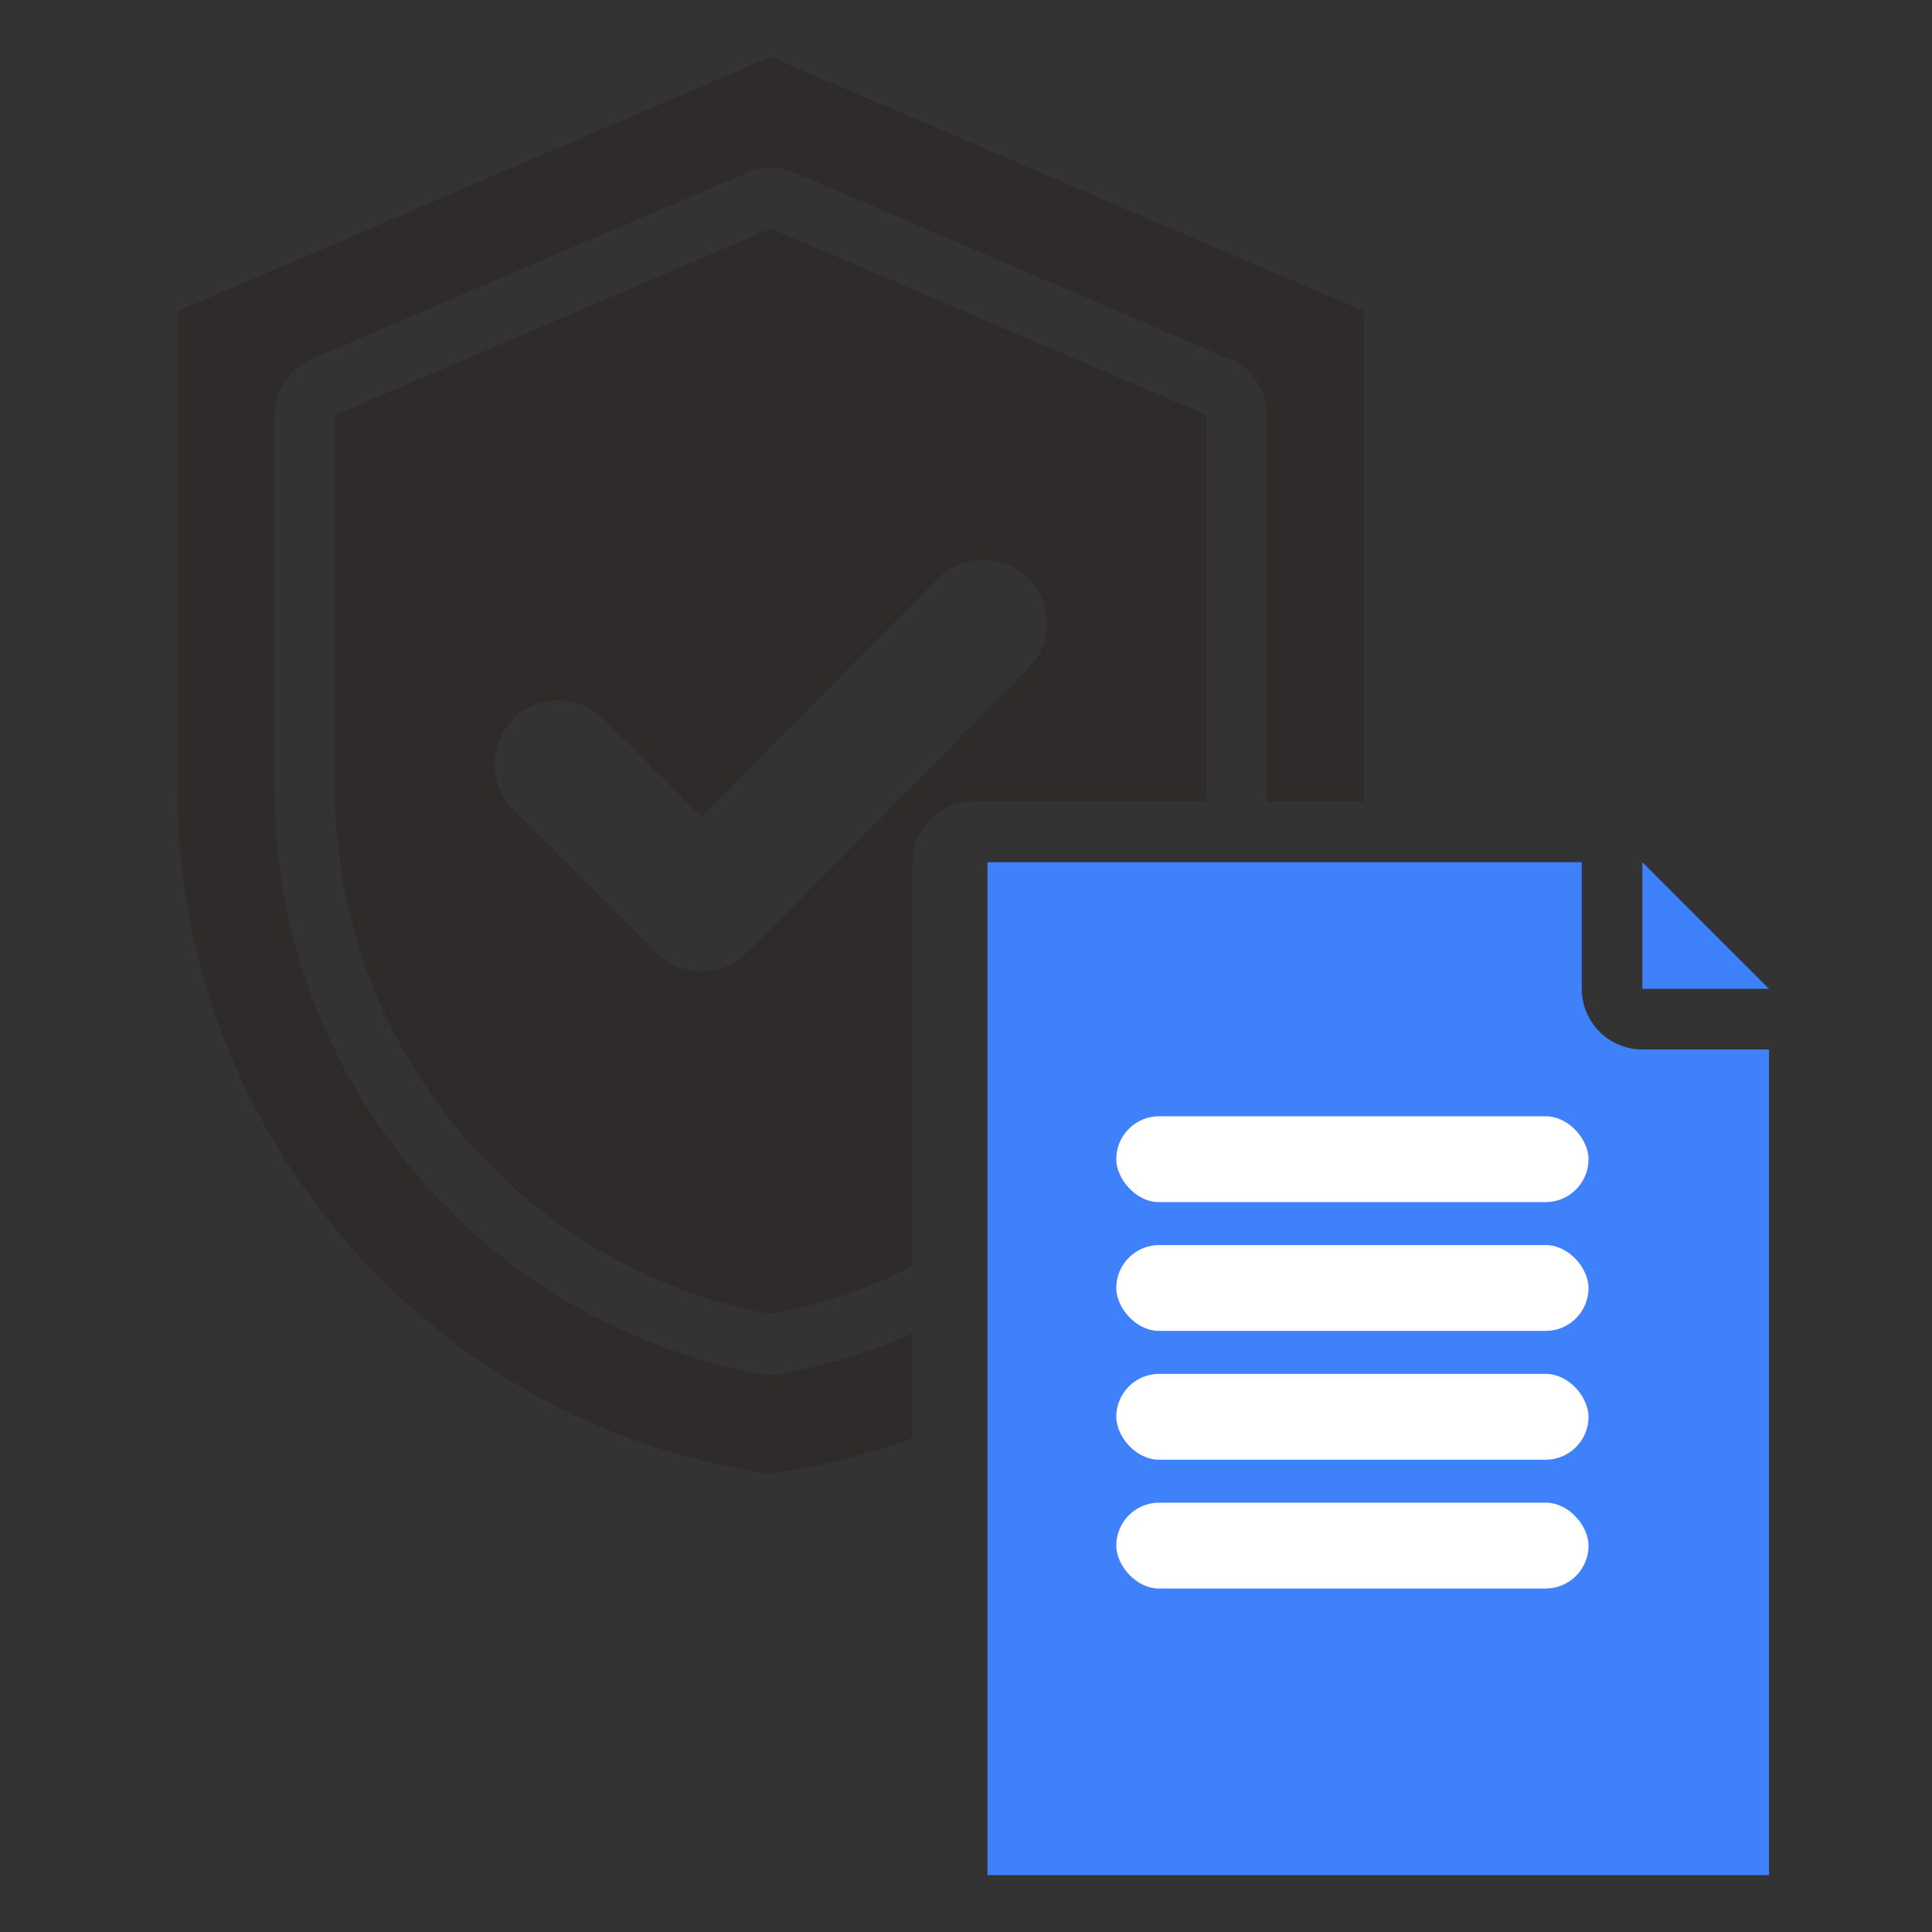
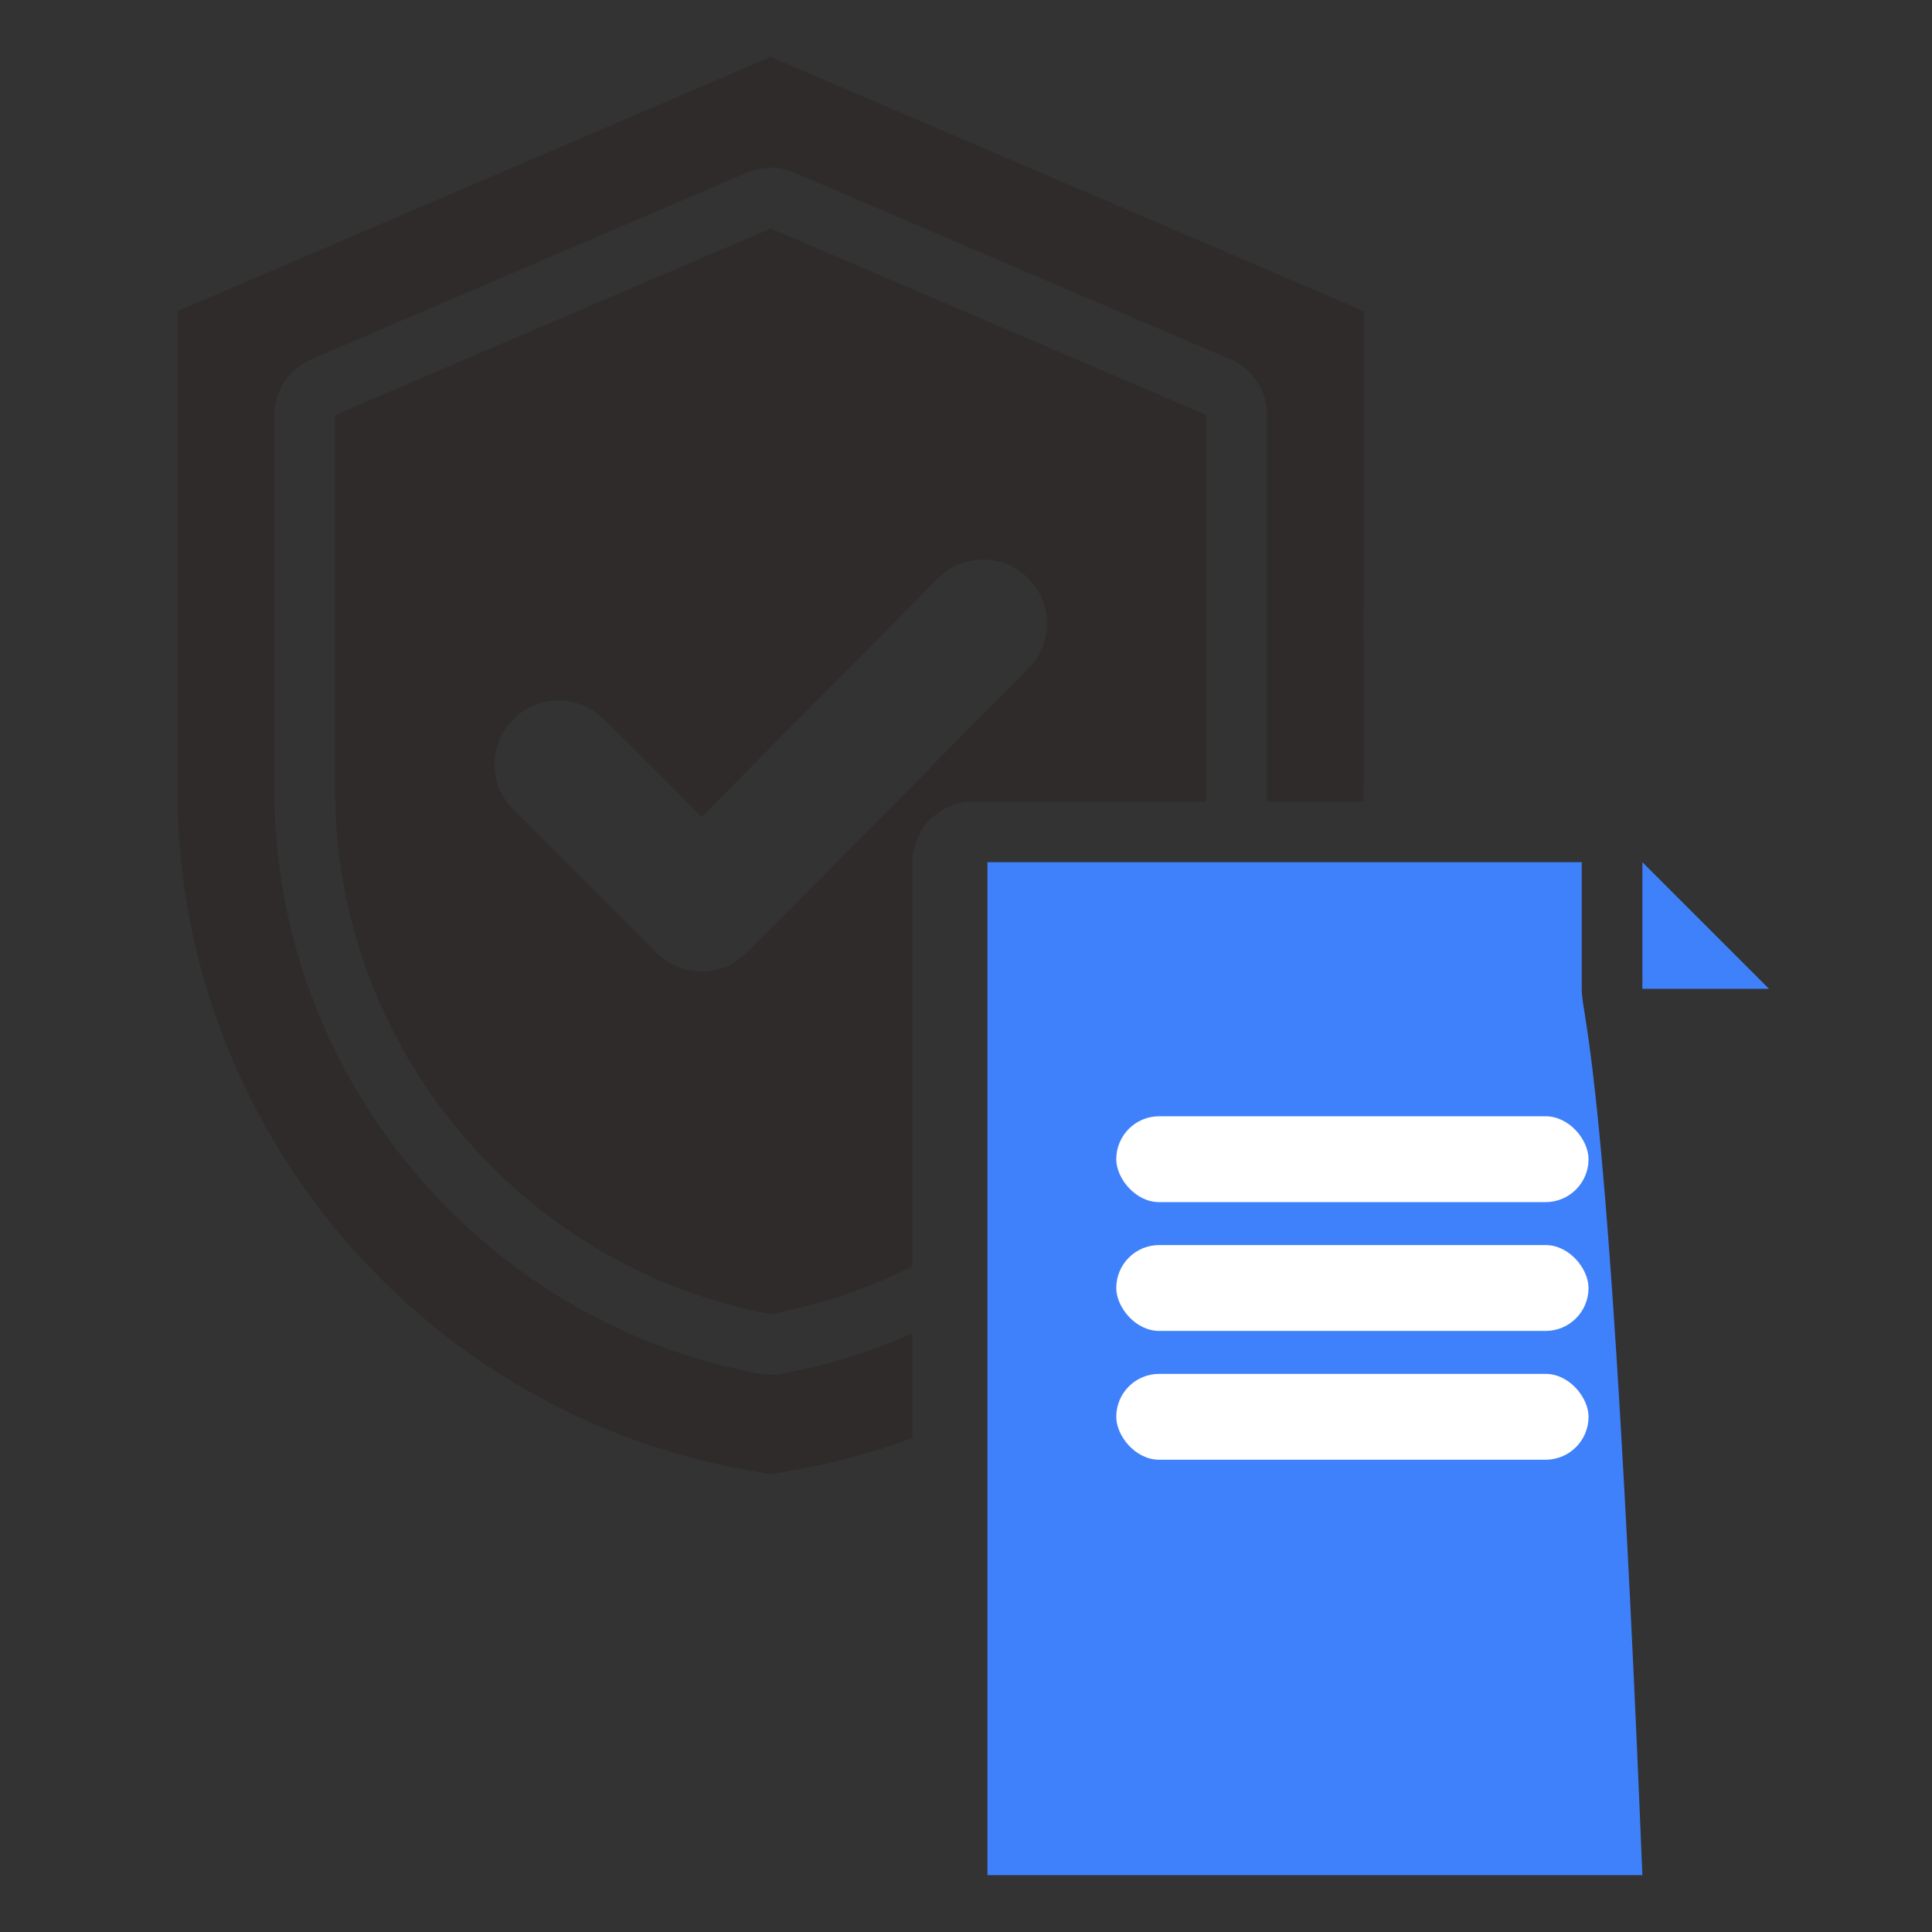
<svg xmlns="http://www.w3.org/2000/svg" width="45" height="45" viewBox="0 0 45 45" fill="none">
  <rect x="0" y="0" width="45" height="45" fill="#333333" stroke="none" />
  <path fill-rule="evenodd" clip-rule="evenodd" d="M21.255 33.493C20.346 33.83 19.409 34.083 18.454 34.249L17.951 34.337L17.447 34.249C9.792 32.914 4.133 26.196 4.133 18.421V7.247L17.951 1.324L31.768 7.247C31.768 7.247 31.768 18.588 31.767 18.672H29.509C29.51 18.588 29.511 9.666 29.511 9.666C29.511 9.39 29.43 9.12 29.278 8.889C29.126 8.658 28.909 8.477 28.655 8.369L18.506 4.023C18.331 3.948 18.142 3.909 17.951 3.909C17.759 3.909 17.57 3.948 17.395 4.023L7.25 8.369C6.996 8.477 6.779 8.658 6.627 8.889C6.475 9.12 6.394 9.39 6.394 9.666V18.421C6.394 25.045 11.194 30.792 17.694 31.996C17.863 32.028 18.038 32.028 18.208 31.996C19.257 31.802 20.279 31.486 21.255 31.054V33.493ZM21.255 29.493C20.212 30.02 19.099 30.395 17.951 30.608C12.116 29.527 7.806 24.368 7.806 18.421V9.666L17.951 5.321L28.099 9.666C28.099 9.666 28.099 18.588 28.097 18.672H22.666C21.887 18.672 21.255 19.304 21.255 20.084V29.493ZM11.957 18.857L15.289 22.188C15.87 22.773 16.813 22.773 17.394 22.188C20.254 19.332 21.109 18.438 23.951 15.568C24.529 14.987 24.529 14.047 23.944 13.466C23.363 12.888 22.423 12.892 21.845 13.473L16.341 19.03L14.063 16.751C13.479 16.17 12.538 16.17 11.957 16.751C11.373 17.332 11.373 18.276 11.957 18.857Z" fill="#2F2B2B" />
  <path d="M41.204 23.032L38.254 20.082V23.032H41.204Z" fill="#3F81FB" />
-   <path d="M41.204 43.675V24.444H38.254C37.474 24.444 36.842 23.812 36.842 23.032V20.082H23V43.675H41.204Z" fill="#3F81FB" />
+   <path d="M41.204 43.675H38.254C37.474 24.444 36.842 23.812 36.842 23.032V20.082H23V43.675H41.204Z" fill="#3F81FB" />
  <rect x="26" y="26" width="11" height="2" rx="1" fill="white" />
-   <rect x="26" y="35" width="11" height="2" rx="1" fill="white" />
  <rect x="26" y="29" width="11" height="2" rx="1" fill="white" />
  <rect x="26" y="32" width="11" height="2" rx="1" fill="white" />
</svg>